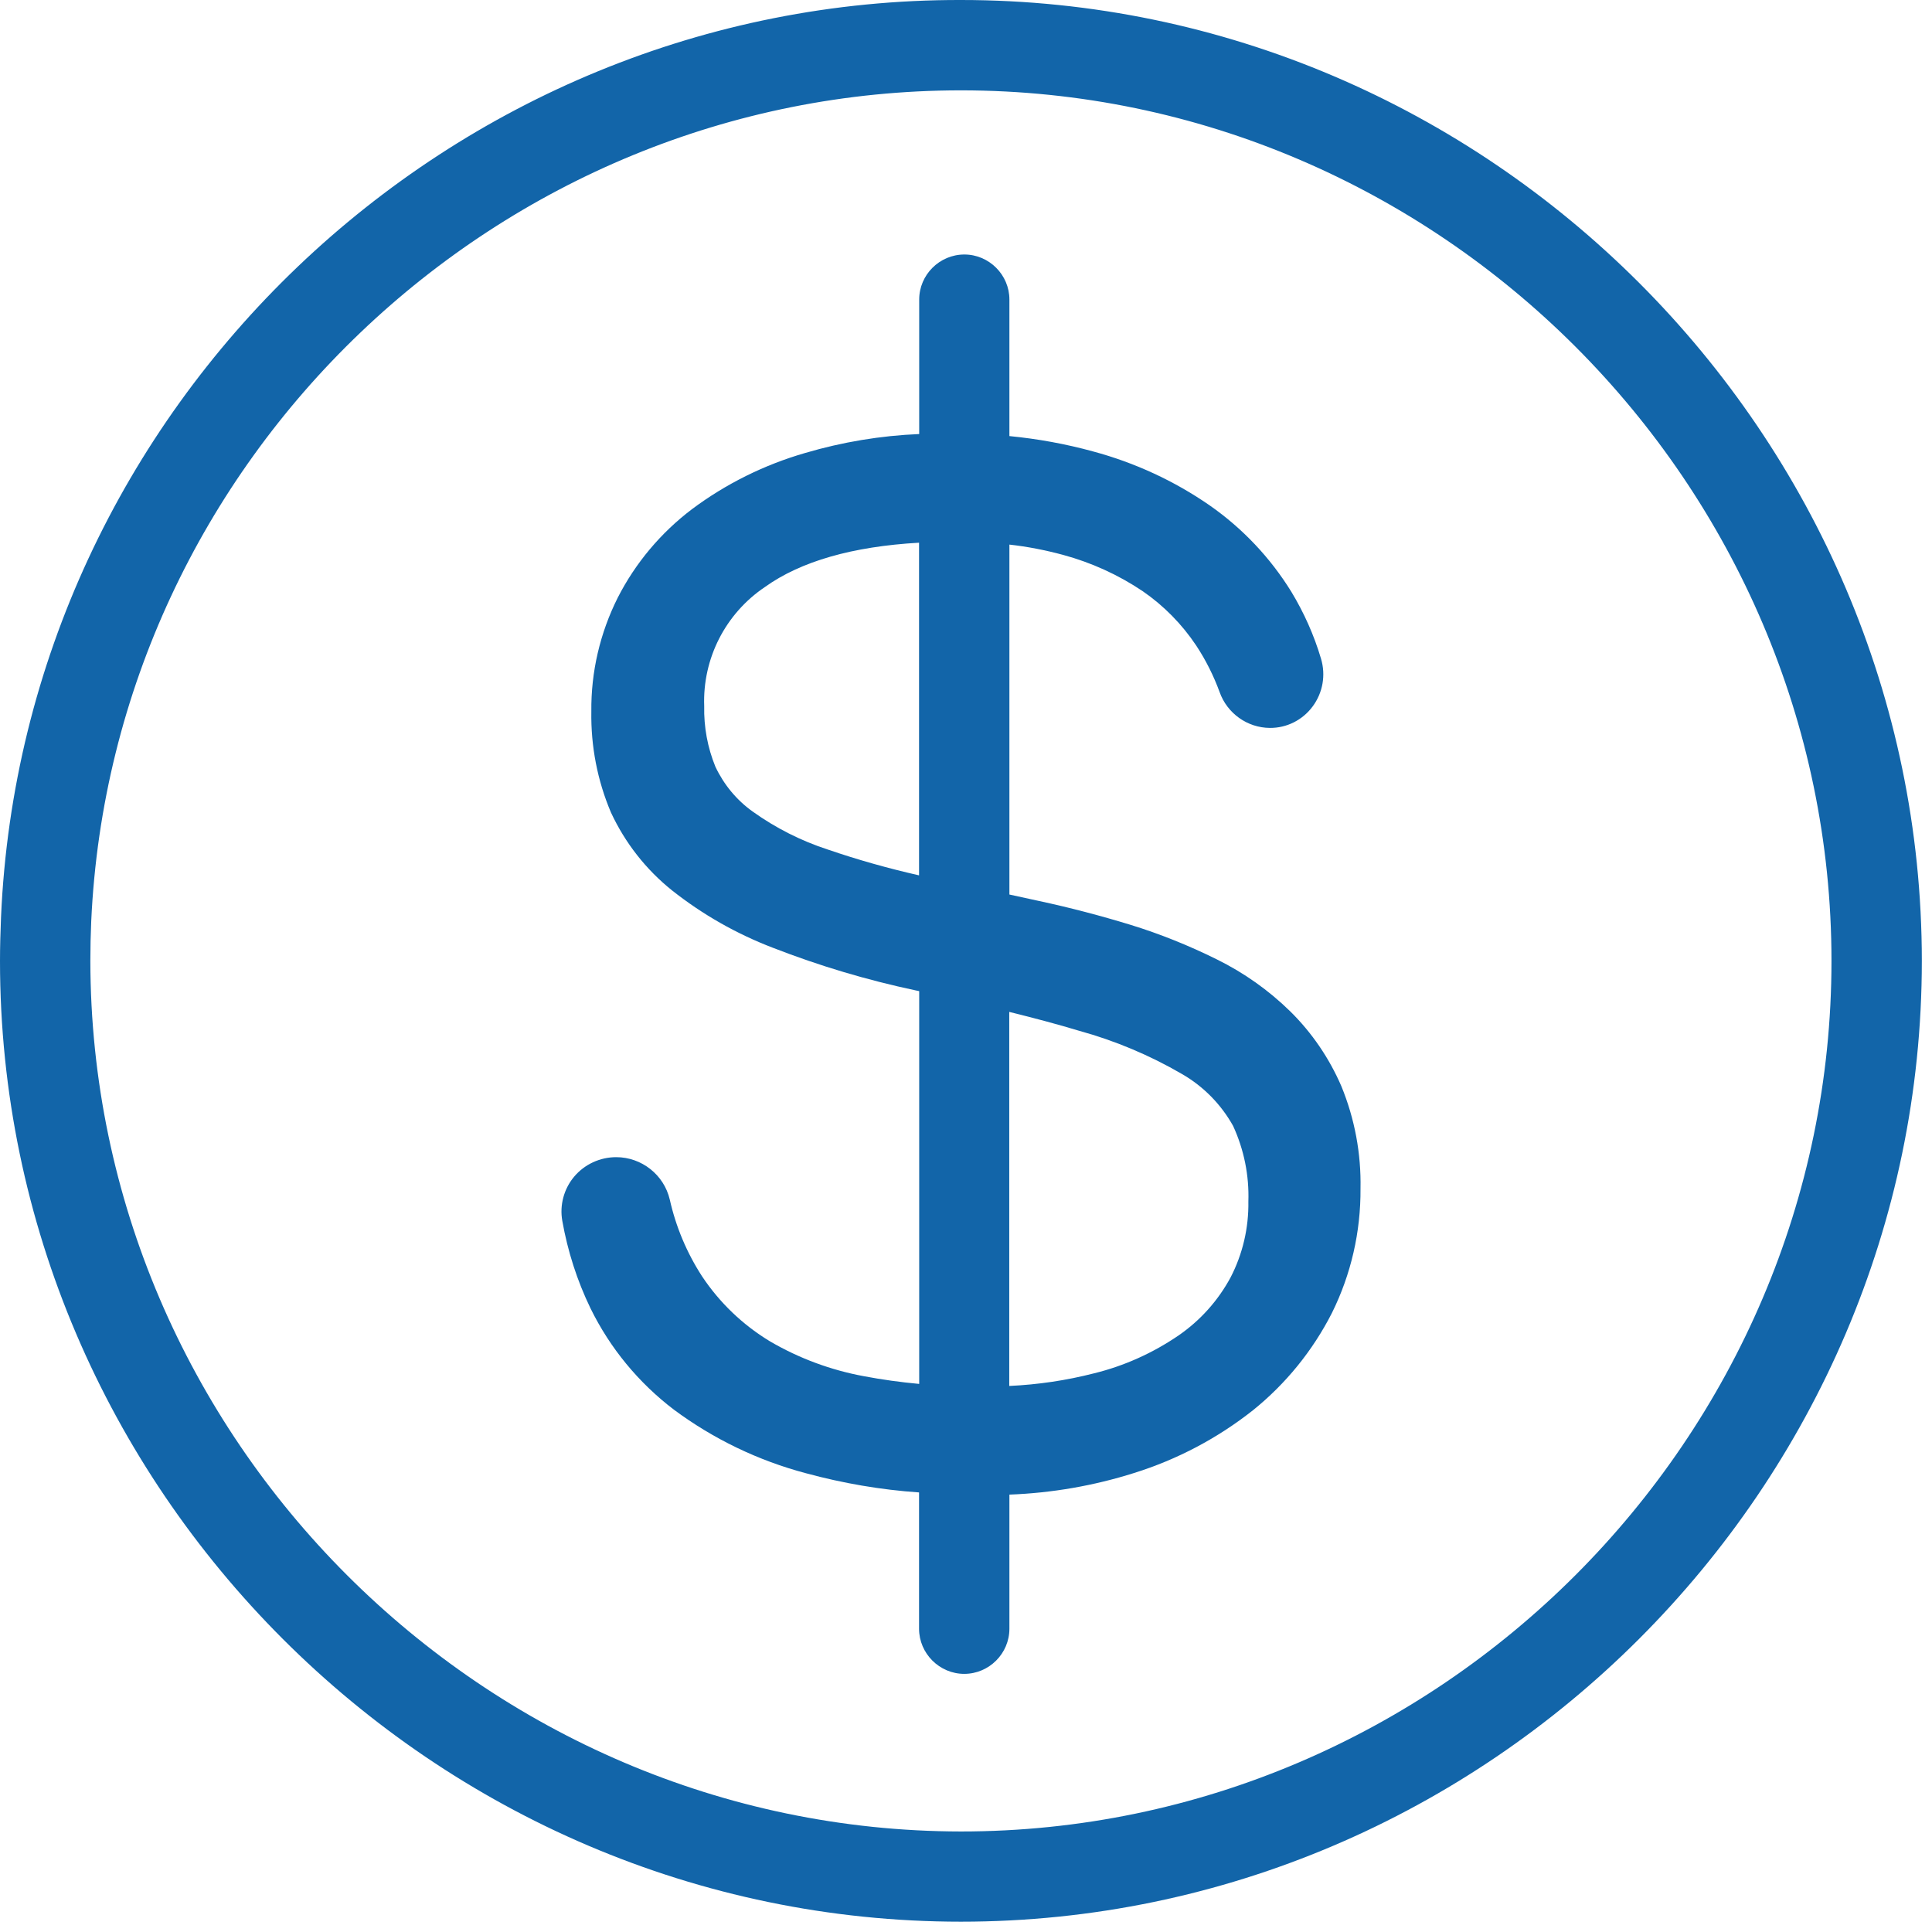
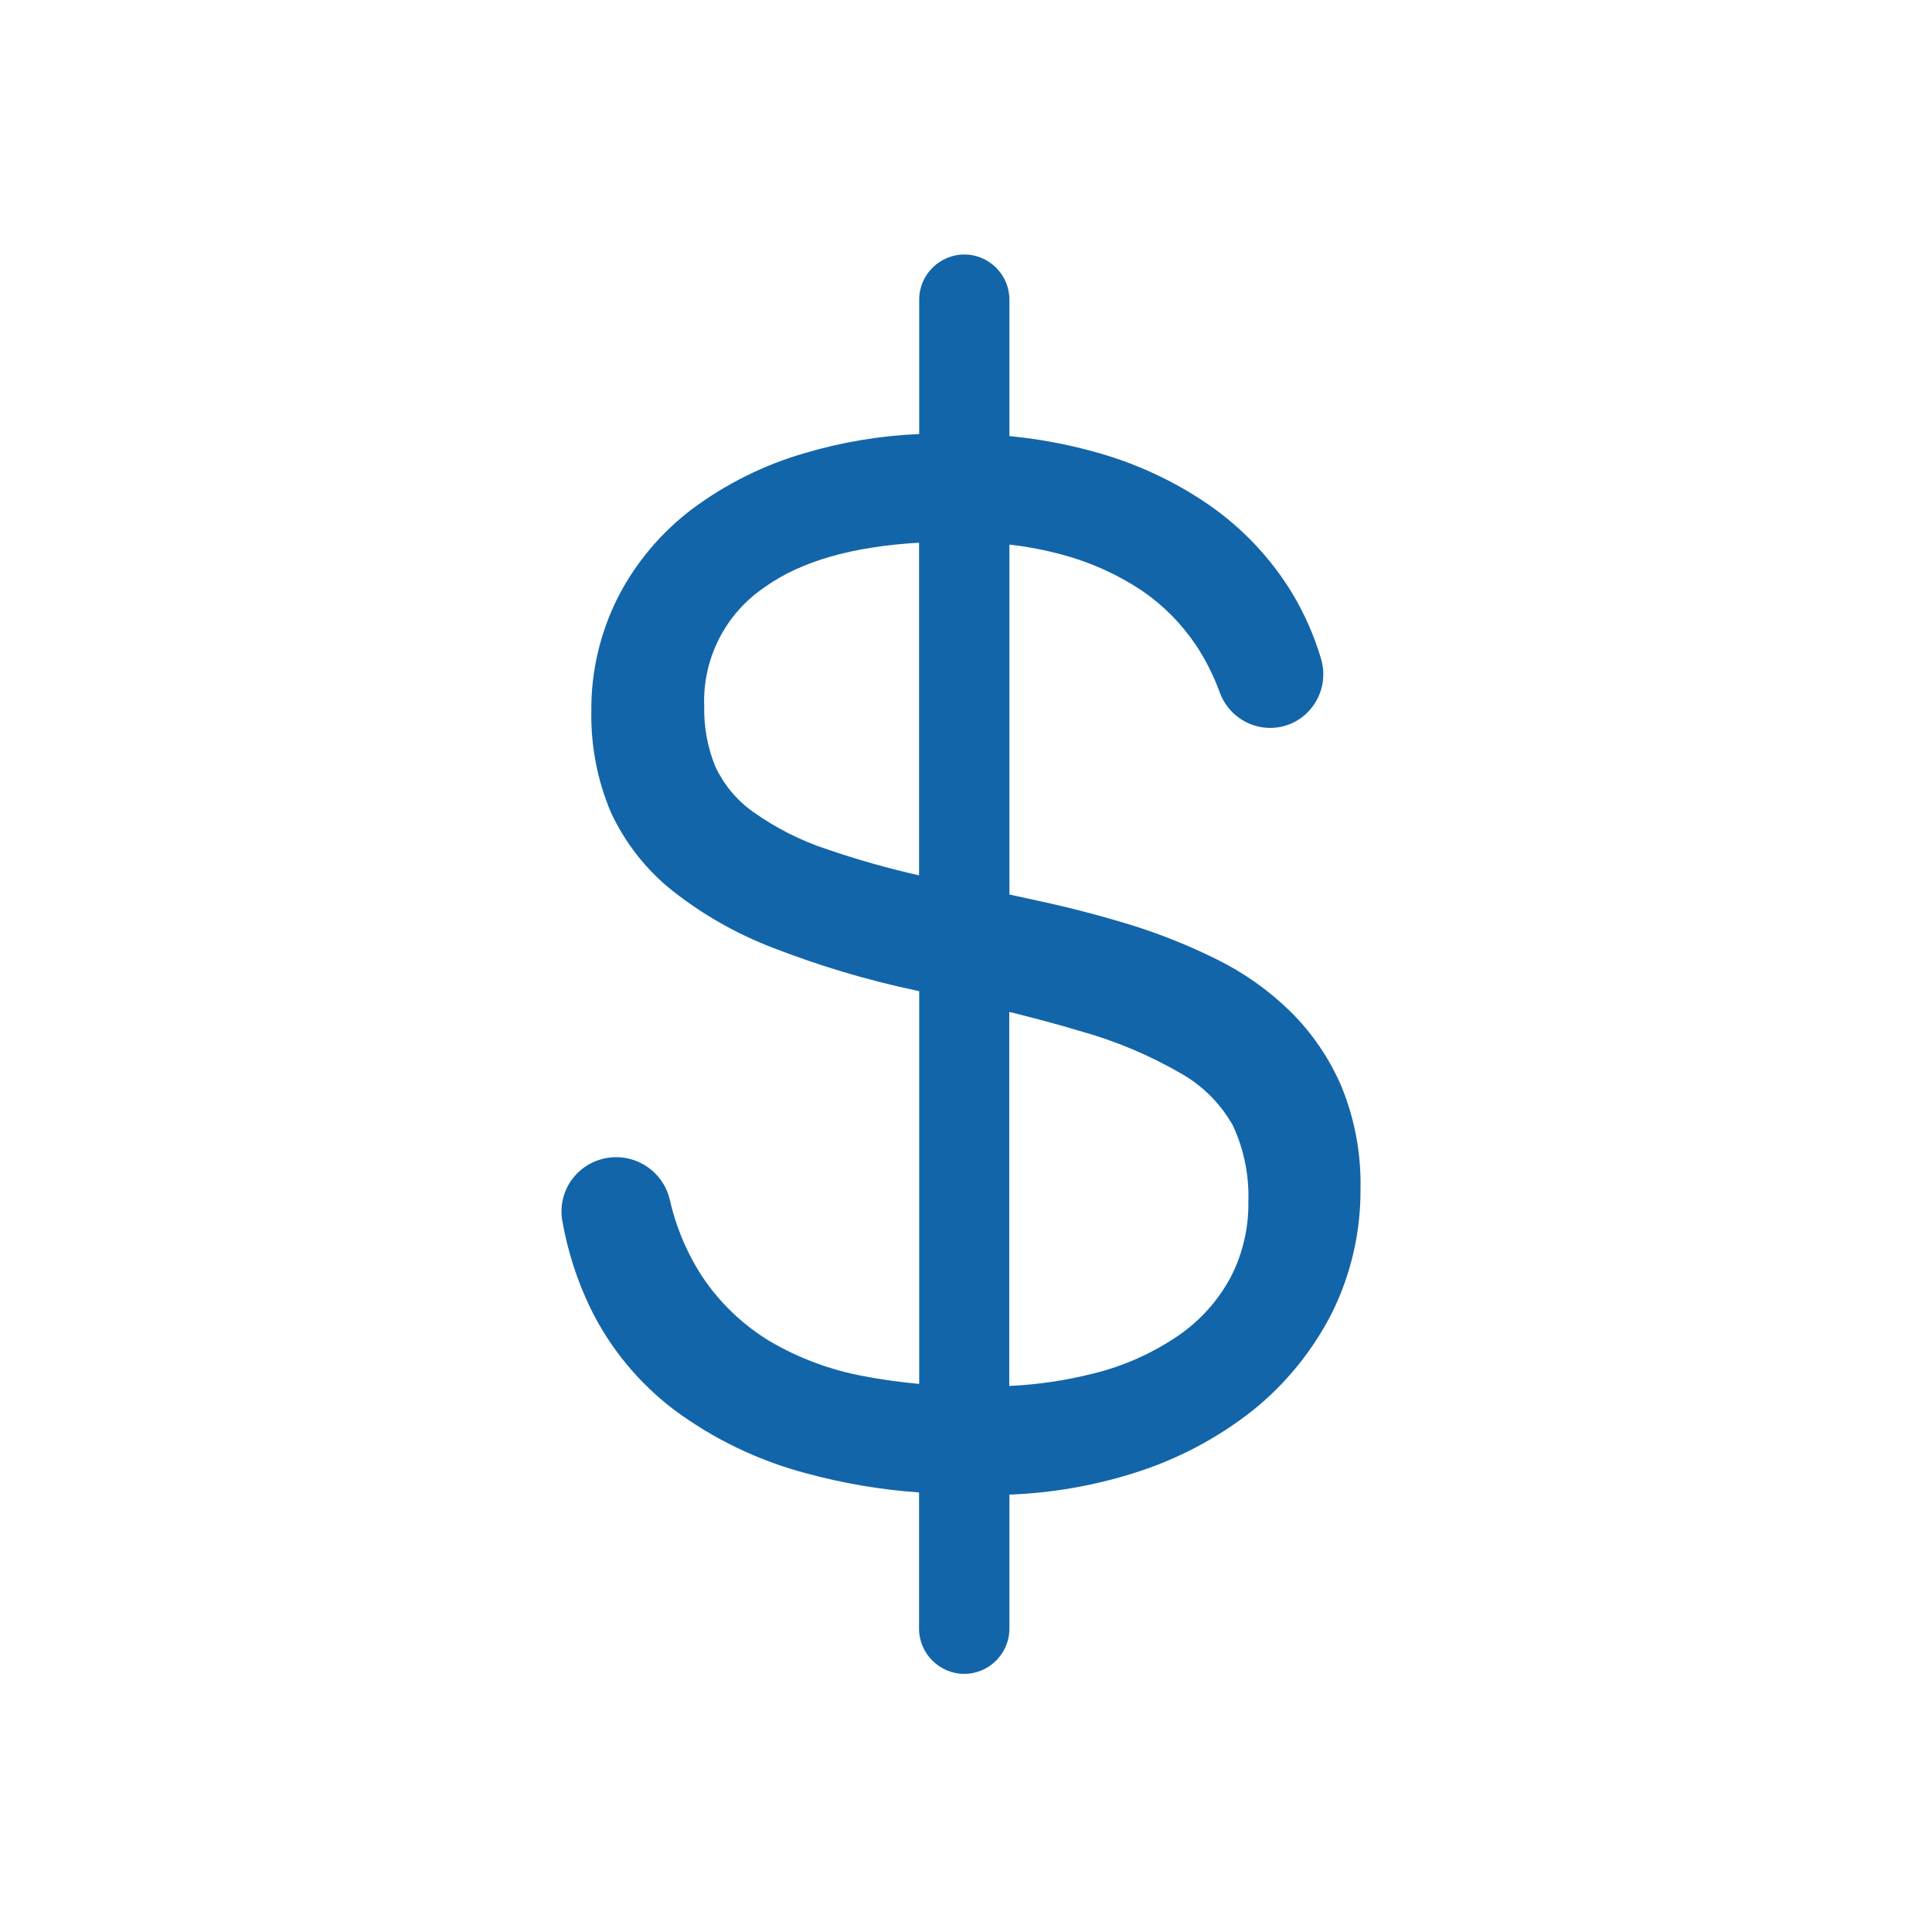
<svg xmlns="http://www.w3.org/2000/svg" width="100%" height="100%" viewBox="0 0 133 133" xml:space="preserve" style="fill-rule:evenodd;clip-rule:evenodd;stroke-linejoin:round;stroke-miterlimit:2;">
  <g id="Group_91" transform="matrix(1,0,0,1,-3932.79,-2054.92)">
-     <path id="Path_59" d="M3998.94,2054.92C3963.76,2054.85 3934.38,2082.92 3932.86,2118.07C3932.82,2119.06 3932.79,2120.07 3932.79,2121.07C3932.79,2157.35 3962.65,2187.21 3998.94,2187.21C4035.23,2187.21 4065.09,2157.35 4065.09,2121.07C4065.09,2084.78 4035.23,2054.92 3998.94,2054.92L3998.94,2054.92ZM3998.94,2181C3966.08,2180.96 3939.05,2153.93 3939.01,2121.07C3939.01,2120.16 3939.03,2119.24 3939.07,2118.34C3940.52,2086.53 3967.09,2061.14 3998.94,2061.14C4031.82,2061.14 4058.87,2088.19 4058.87,2121.07C4058.87,2153.95 4031.82,2181 3998.94,2181Z" style="fill:rgb(18,101,169);fill-rule:nonzero;" />
    <g id="Path_60" transform="matrix(1,0,0,1,-1.412,-0.64)">
      <path d="M4023.03,2125.19C4021.54,2123.73 4019.83,2122.52 4017.96,2121.6C4016.04,2120.65 4014.06,2119.85 4012.01,2119.22C4009.98,2118.6 4007.86,2118.04 4005.71,2117.58C4005.03,2117.43 4004.36,2117.29 4003.69,2117.14L4003.69,2093.05C4004.94,2093.19 4006.17,2093.43 4007.39,2093.76C4009.34,2094.29 4011.19,2095.13 4012.87,2096.26C4014.32,2097.26 4015.57,2098.53 4016.55,2100C4017.21,2101 4017.75,2102.08 4018.16,2103.2C4018.68,2104.67 4020.07,2105.66 4021.62,2105.67C4022.78,2105.68 4023.87,2105.13 4024.56,2104.2C4025.27,2103.25 4025.48,2102.03 4025.14,2100.9C4024.66,2099.28 4023.97,2097.74 4023.1,2096.3C4021.65,2093.95 4019.73,2091.92 4017.46,2090.34C4015.03,2088.66 4012.32,2087.41 4009.46,2086.64C4007.57,2086.12 4005.64,2085.77 4003.69,2085.58L4003.69,2076.18C4003.69,2074.48 4002.29,2073.08 4000.59,2073.08C3998.88,2073.08 3997.48,2074.48 3997.48,2076.18L3997.48,2085.44C3994.82,2085.55 3992.19,2085.99 3989.64,2086.74C3986.83,2087.55 3984.18,2088.86 3981.84,2090.61C3979.7,2092.23 3977.95,2094.31 3976.73,2096.7C3975.51,2099.13 3974.88,2101.82 3974.91,2104.54C3974.87,2106.93 3975.33,2109.3 3976.26,2111.49C3977.23,2113.58 3978.67,2115.42 3980.47,2116.86C3982.57,2118.52 3984.91,2119.85 3987.42,2120.81C3990.61,2122.05 3993.89,2123.03 3997.24,2123.74L3997.48,2123.79L3997.48,2150.83C3996.17,2150.71 3994.9,2150.53 3993.68,2150.3C3991.4,2149.88 3989.21,2149.07 3987.21,2147.9C3985.34,2146.77 3983.74,2145.24 3982.53,2143.42C3981.48,2141.8 3980.73,2140.01 3980.31,2138.14C3979.91,2136.43 3978.37,2135.22 3976.62,2135.22C3975.51,2135.22 3974.44,2135.71 3973.72,2136.57C3973.02,2137.41 3972.72,2138.52 3972.91,2139.6C3973.28,2141.69 3973.93,2143.72 3974.85,2145.62C3976.19,2148.36 3978.16,2150.75 3980.59,2152.6C3983.31,2154.62 3986.4,2156.11 3989.69,2156.98C3992.23,2157.67 3994.84,2158.12 3997.47,2158.3L3997.47,2167.68C3997.47,2169.39 3998.88,2170.79 4000.58,2170.79C4002.29,2170.79 4003.69,2169.39 4003.69,2167.68L4003.69,2158.45C4006.61,2158.34 4009.5,2157.84 4012.28,2156.96C4015.25,2156.03 4018.02,2154.57 4020.46,2152.64C4022.72,2150.82 4024.57,2148.54 4025.89,2145.95C4027.21,2143.29 4027.88,2140.36 4027.86,2137.39C4027.91,2134.97 4027.46,2132.57 4026.54,2130.33C4025.71,2128.41 4024.52,2126.66 4023.03,2125.19ZM3991.18,2114.04C3989.34,2113.44 3987.6,2112.56 3986.02,2111.43C3984.91,2110.64 3984.03,2109.57 3983.45,2108.34C3982.91,2107.02 3982.65,2105.6 3982.68,2104.17C3982.56,2100.9 3984.14,2097.8 3986.86,2095.97C3989.33,2094.2 3992.89,2093.18 3997.47,2092.92L3997.47,2115.82C3995.35,2115.34 3993.25,2114.75 3991.18,2114.04ZM4008.49,2126.52C4010.96,2127.2 4013.34,2128.2 4015.56,2129.49C4017.04,2130.34 4018.26,2131.58 4019.09,2133.07C4019.84,2134.7 4020.2,2136.48 4020.14,2138.27C4020.17,2140.09 4019.75,2141.89 4018.91,2143.51C4018.05,2145.1 4016.83,2146.46 4015.34,2147.49C4013.57,2148.7 4011.6,2149.59 4009.52,2150.1C4007.61,2150.59 4005.65,2150.88 4003.68,2150.97L4003.68,2125.22C4005.46,2125.66 4007.07,2126.09 4008.49,2126.52L4008.49,2126.52Z" style="fill:rgb(18,101,169);fill-rule:nonzero;" />
    </g>
  </g>
</svg>